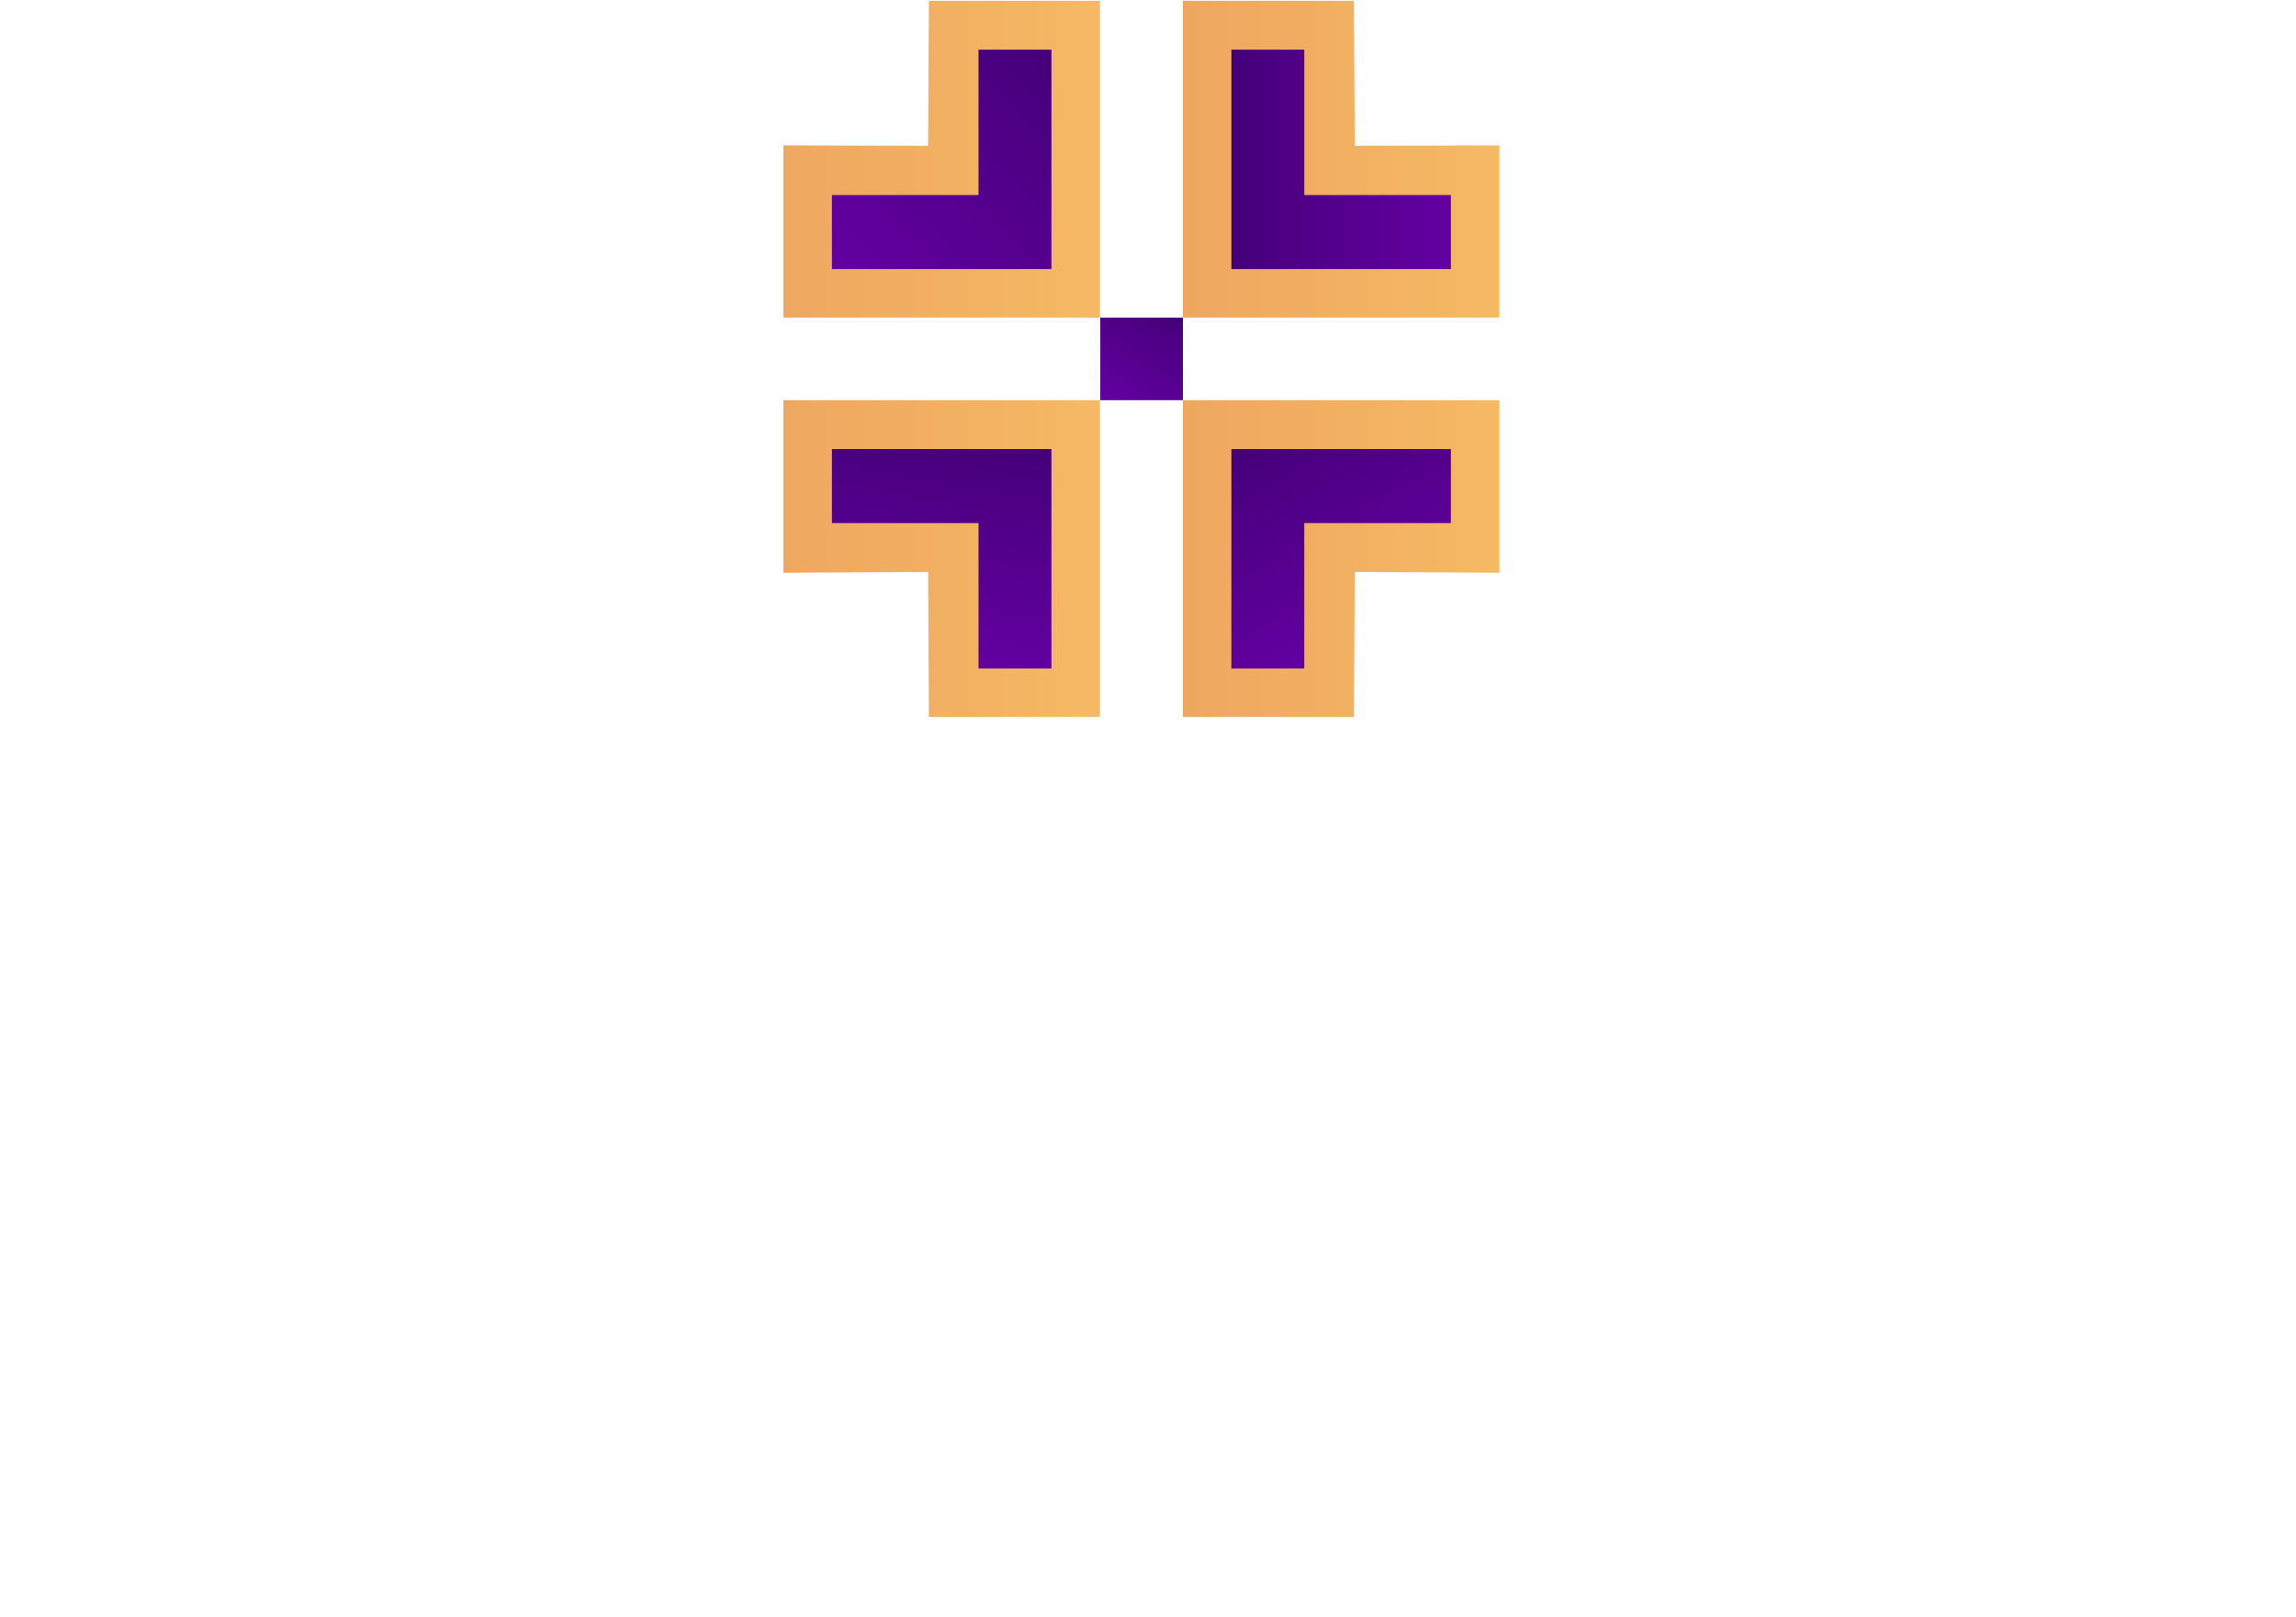
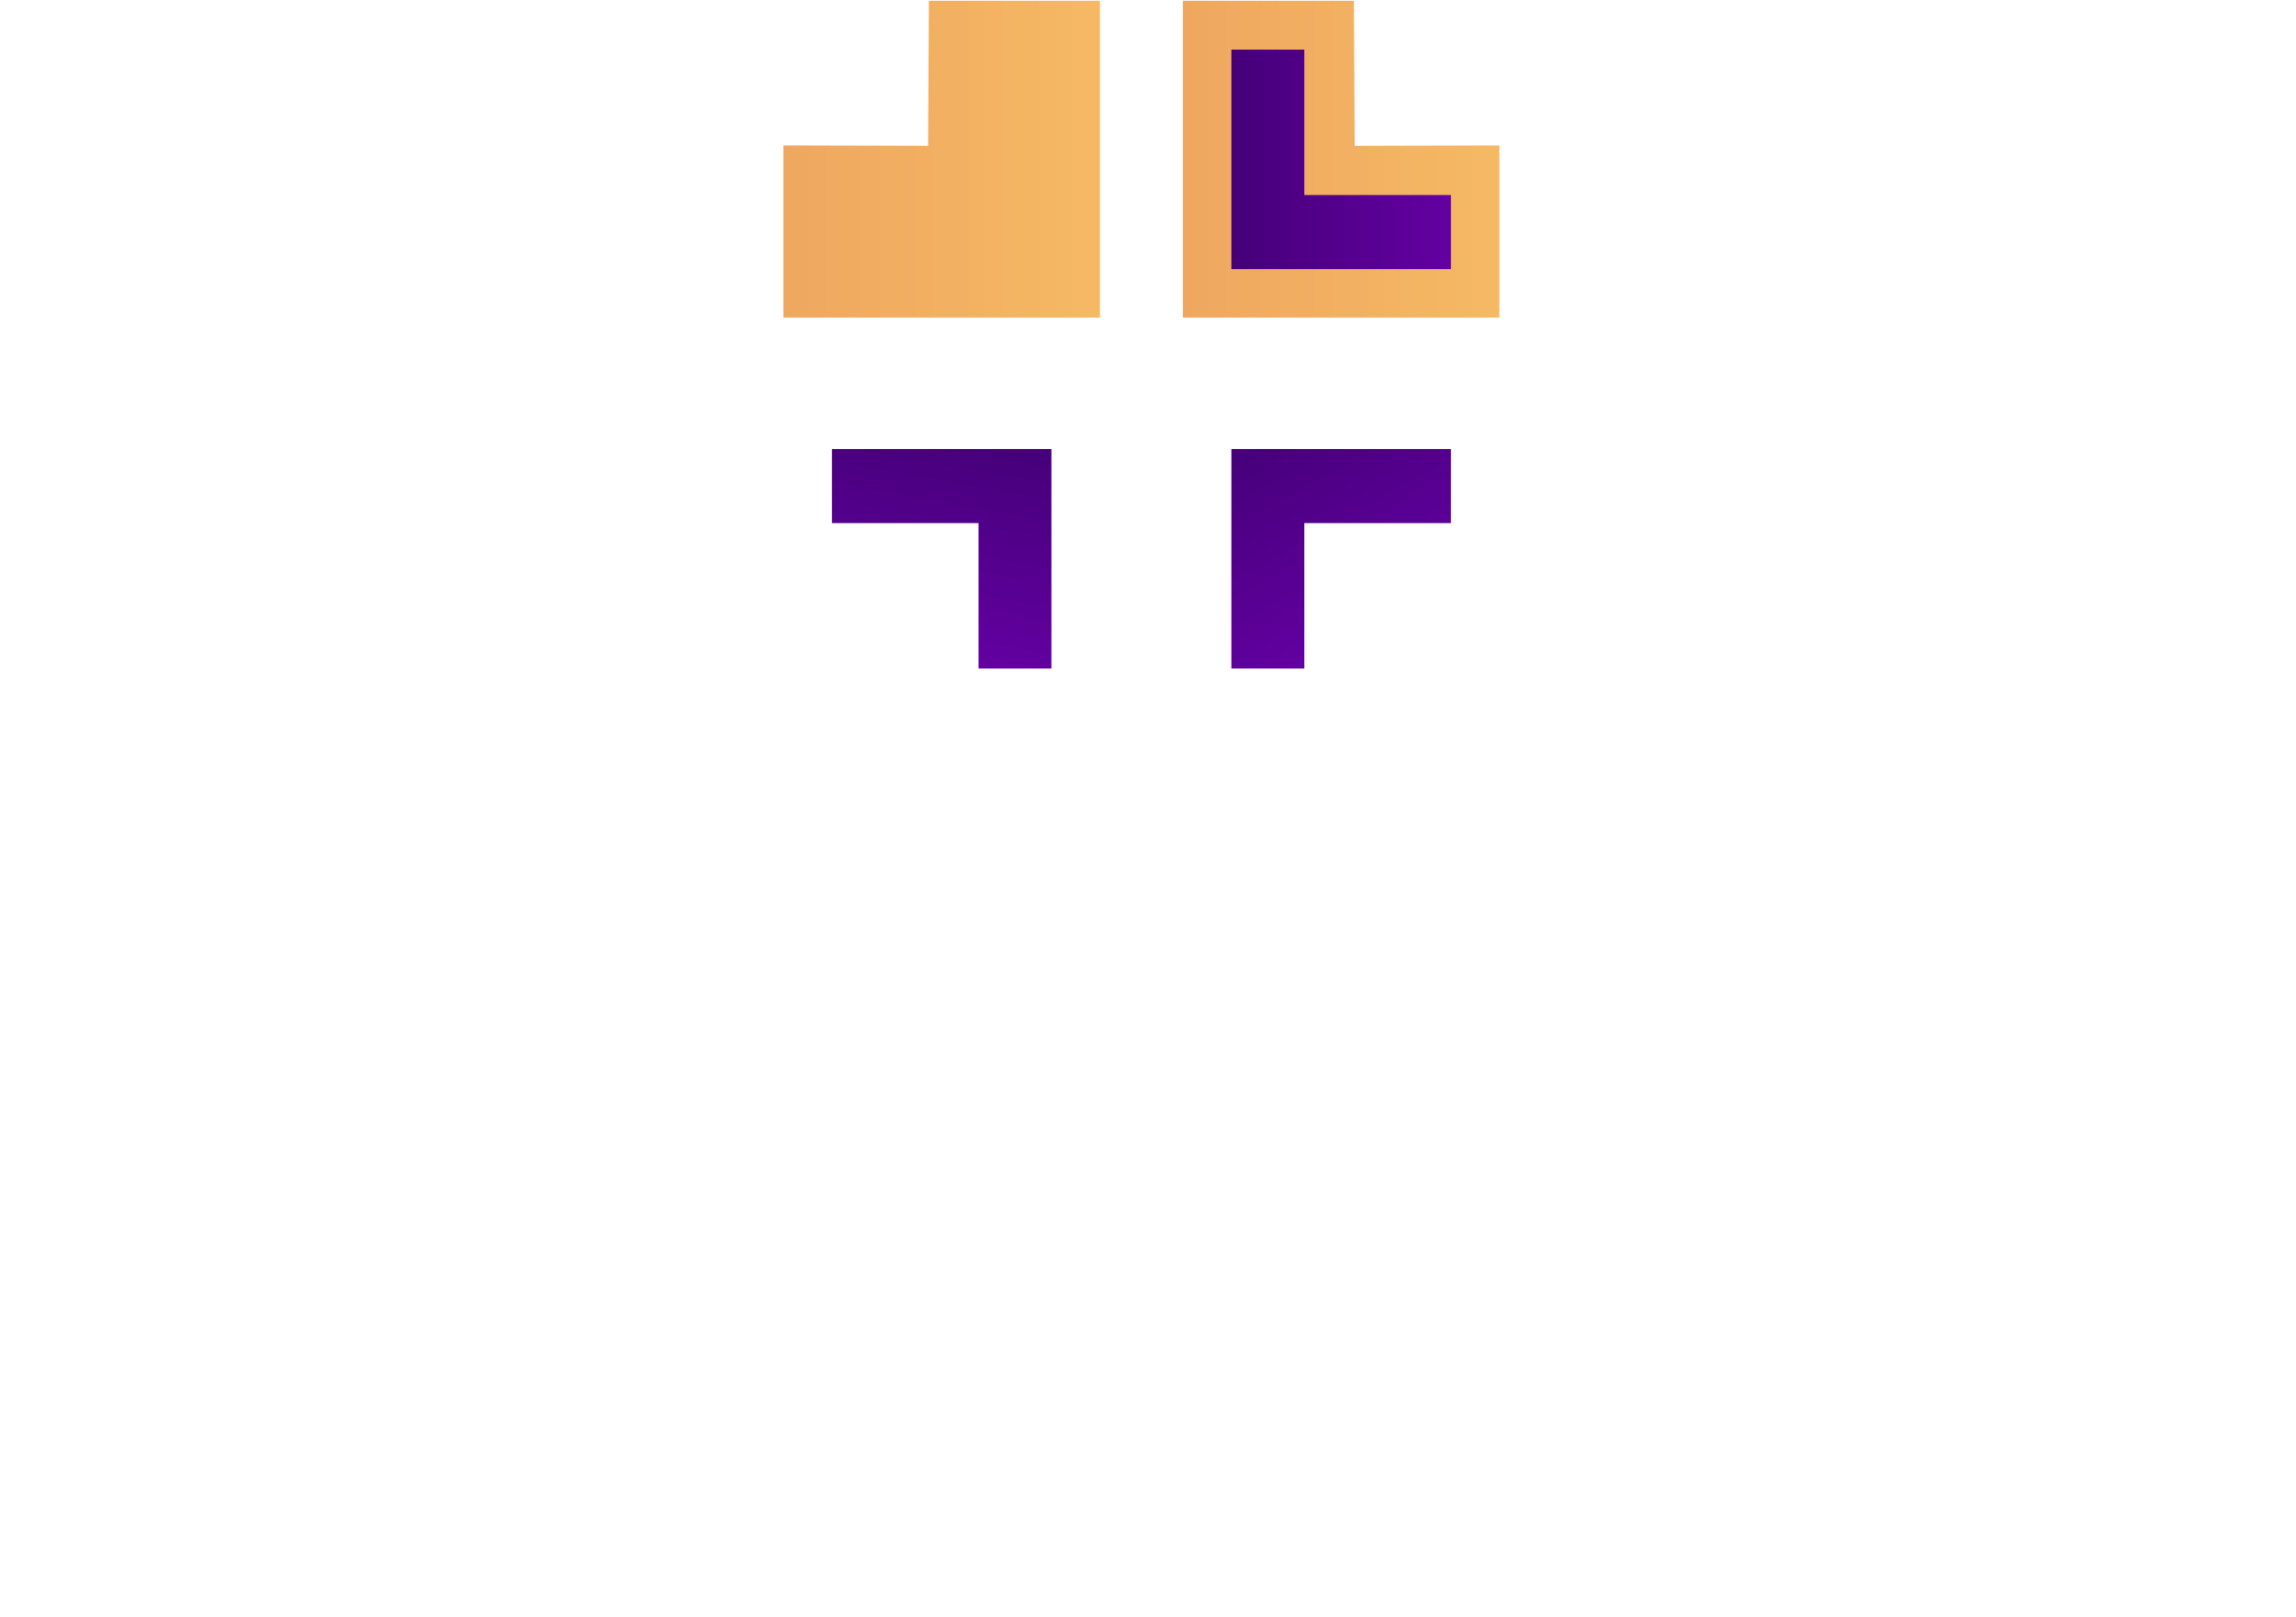
<svg xmlns="http://www.w3.org/2000/svg" version="1.1" id="Layer_1" x="0px" y="0px" viewBox="0 0 592 417" style="enable-background:new 0 0 592 417;" xml:space="preserve">
  <style type="text/css">
	.st0{fill:url(#SVGID_1_);}
	.st1{fill:url(#SVGID_2_);}
	.st2{fill:url(#SVGID_3_);}
	.st3{fill:url(#SVGID_4_);}
	.st4{fill:url(#SVGID_5_);}
	.st5{fill:url(#SVGID_6_);}
	.st6{fill:url(#SVGID_7_);}
	.st7{fill:url(#SVGID_8_);}
	.st8{fill:url(#SVGID_9_);}
	.st9{fill:url(#SVGID_10_);}
	.st10{fill:url(#SVGID_11_);}
	.st11{fill:url(#SVGID_12_);}
	.st12{fill:url(#SVGID_13_);}
	.st13{fill:url(#SVGID_14_);}
	.st14{fill:url(#SVGID_15_);}
	.st15{fill:url(#SVGID_16_);}
	.st16{fill:url(#SVGID_17_);}
	.st17{fill:url(#SVGID_18_);}
	.st18{fill:url(#SVGID_19_);}
	.st19{fill:url(#SVGID_20_);}
	.st20{fill:#290054;}
</style>
  <g>
    <linearGradient id="SVGID_1_" gradientUnits="userSpaceOnUse" x1="301.621" y1="79.961" x2="287.041" y2="105.214">
      <stop offset="0" style="stop-color:#450079" />
      <stop offset="0.965" style="stop-color:#6200A0" />
      <stop offset="1" style="stop-color:#6300A1" />
    </linearGradient>
-     <rect x="283.7" y="81.9" class="st0" width="21.3" height="21.3" />
    <linearGradient id="SVGID_2_" gradientUnits="userSpaceOnUse" x1="304.986" y1="41.071" x2="386.636" y2="41.071">
      <stop offset="0" style="stop-color:#EFA760" />
      <stop offset="1" style="stop-color:#F5B964" />
    </linearGradient>
    <polygon class="st1" points="386.6,81.9 305,81.9 305,0.2 349.1,0.2 349.3,37.6 386.6,37.5  " />
    <linearGradient id="SVGID_3_" gradientUnits="userSpaceOnUse" x1="317.527" y1="41.071" x2="374.095" y2="41.071">
      <stop offset="0" style="stop-color:#450079" />
      <stop offset="0.965" style="stop-color:#6200A0" />
      <stop offset="1" style="stop-color:#6300A1" />
    </linearGradient>
    <polygon class="st2" points="374.1,50.3 374.1,69.4 317.5,69.4 317.5,12.8 336.3,12.8 336.3,50.3  " />
    <linearGradient id="SVGID_4_" gradientUnits="userSpaceOnUse" x1="201.989" y1="41.071" x2="283.639" y2="41.071">
      <stop offset="0" style="stop-color:#EFA760" />
      <stop offset="1" style="stop-color:#F5B964" />
    </linearGradient>
    <polygon class="st3" points="202,81.9 283.6,81.9 283.6,0.2 239.5,0.2 239.3,37.6 202,37.5  " />
    <linearGradient id="SVGID_5_" gradientUnits="userSpaceOnUse" x1="280.471" y1="22.159" x2="223.903" y2="78.727">
      <stop offset="0" style="stop-color:#450079" />
      <stop offset="0.965" style="stop-color:#6200A0" />
      <stop offset="1" style="stop-color:#6300A1" />
    </linearGradient>
-     <polygon class="st4" points="214.5,50.3 214.5,69.4 271.1,69.4 271.1,12.8 252.3,12.8 252.3,50.3  " />
    <linearGradient id="SVGID_6_" gradientUnits="userSpaceOnUse" x1="304.986" y1="144.067" x2="386.636" y2="144.067">
      <stop offset="0" style="stop-color:#EFA760" />
      <stop offset="1" style="stop-color:#F5B964" />
    </linearGradient>
-     <polygon class="st5" points="386.6,103.2 305,103.2 305,184.9 349.1,184.9 349.3,147.5 386.6,147.7  " />
    <linearGradient id="SVGID_7_" gradientUnits="userSpaceOnUse" x1="326.493" y1="110.607" x2="355.69" y2="161.179">
      <stop offset="0" style="stop-color:#450079" />
      <stop offset="0.965" style="stop-color:#6200A0" />
      <stop offset="1" style="stop-color:#6300A1" />
    </linearGradient>
    <polygon class="st6" points="374.1,134.9 374.1,115.8 317.5,115.8 317.5,172.4 336.3,172.4 336.3,134.9  " />
    <linearGradient id="SVGID_8_" gradientUnits="userSpaceOnUse" x1="201.989" y1="144.067" x2="283.639" y2="144.067">
      <stop offset="0" style="stop-color:#EFA760" />
      <stop offset="1" style="stop-color:#F5B964" />
    </linearGradient>
-     <polygon class="st7" points="202,103.2 283.6,103.2 283.6,184.9 239.5,184.9 239.3,147.5 202,147.7  " />
    <linearGradient id="SVGID_9_" gradientUnits="userSpaceOnUse" x1="248.504" y1="111.799" x2="238.263" y2="169.879">
      <stop offset="0" style="stop-color:#450079" />
      <stop offset="0.965" style="stop-color:#6200A0" />
      <stop offset="1" style="stop-color:#6300A1" />
    </linearGradient>
    <polygon class="st8" points="214.5,134.9 214.5,115.8 271.1,115.8 271.1,172.4 252.3,172.4 252.3,134.9  " />
  </g>
</svg>